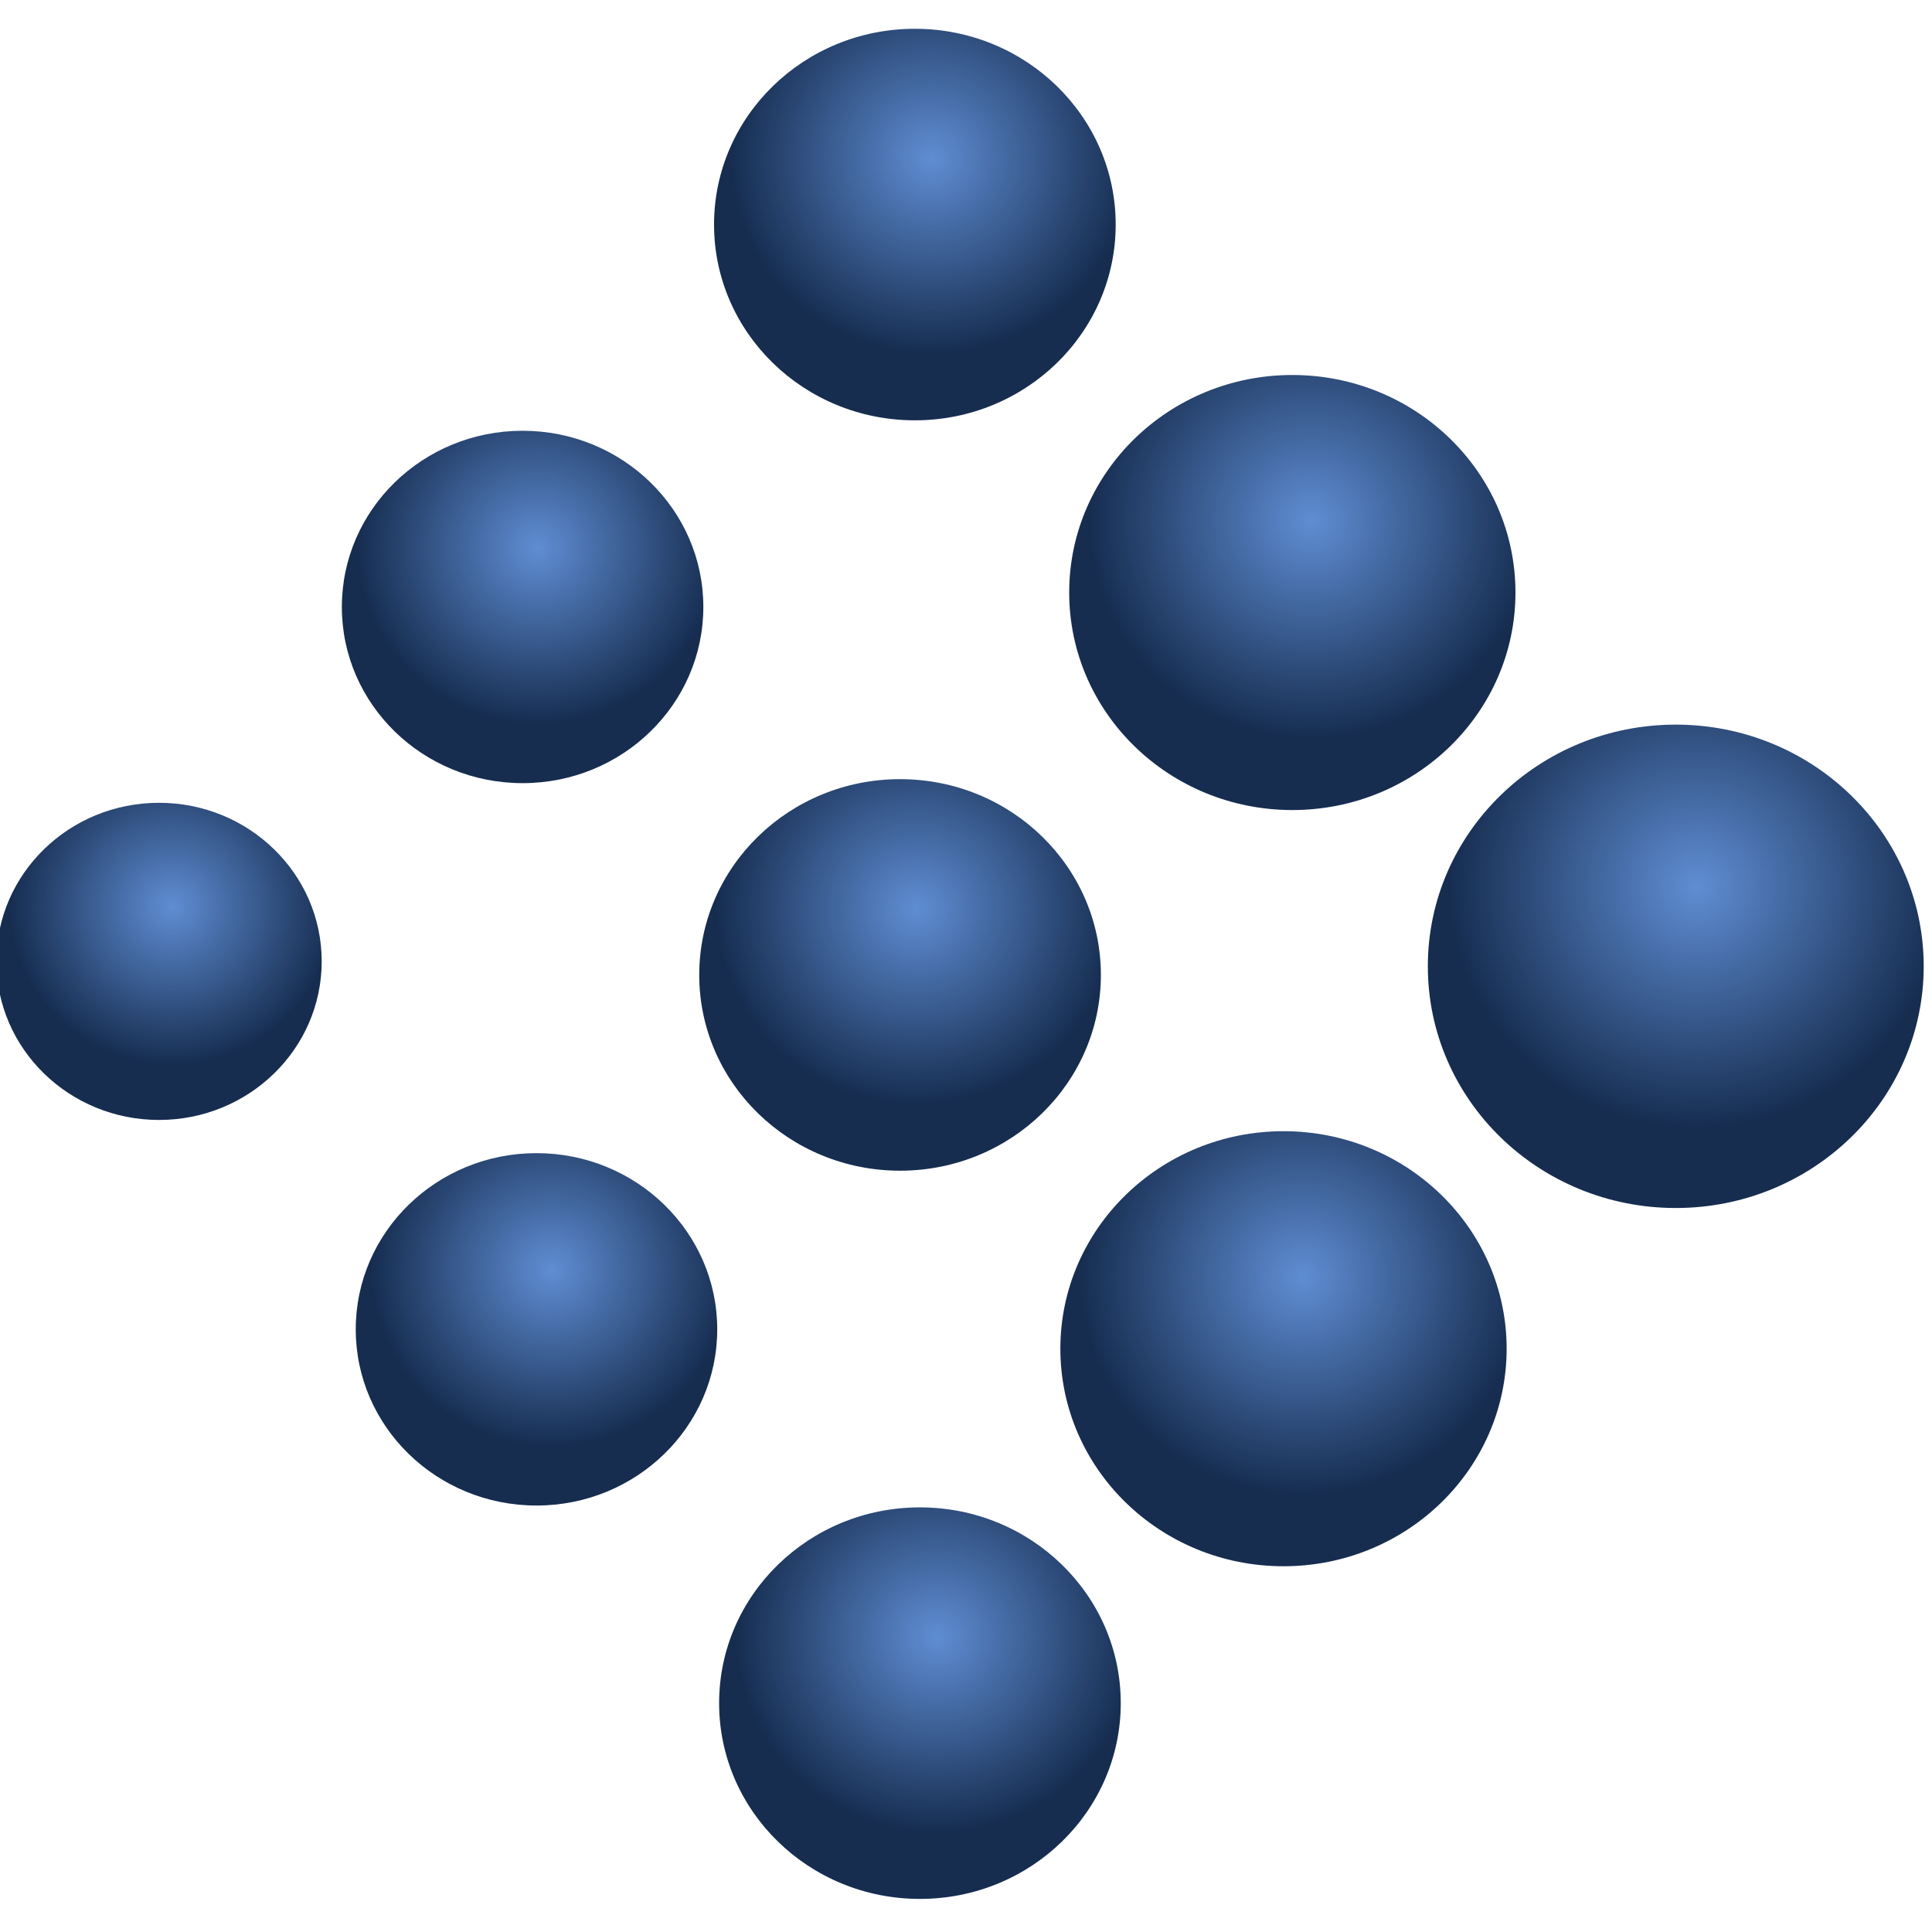
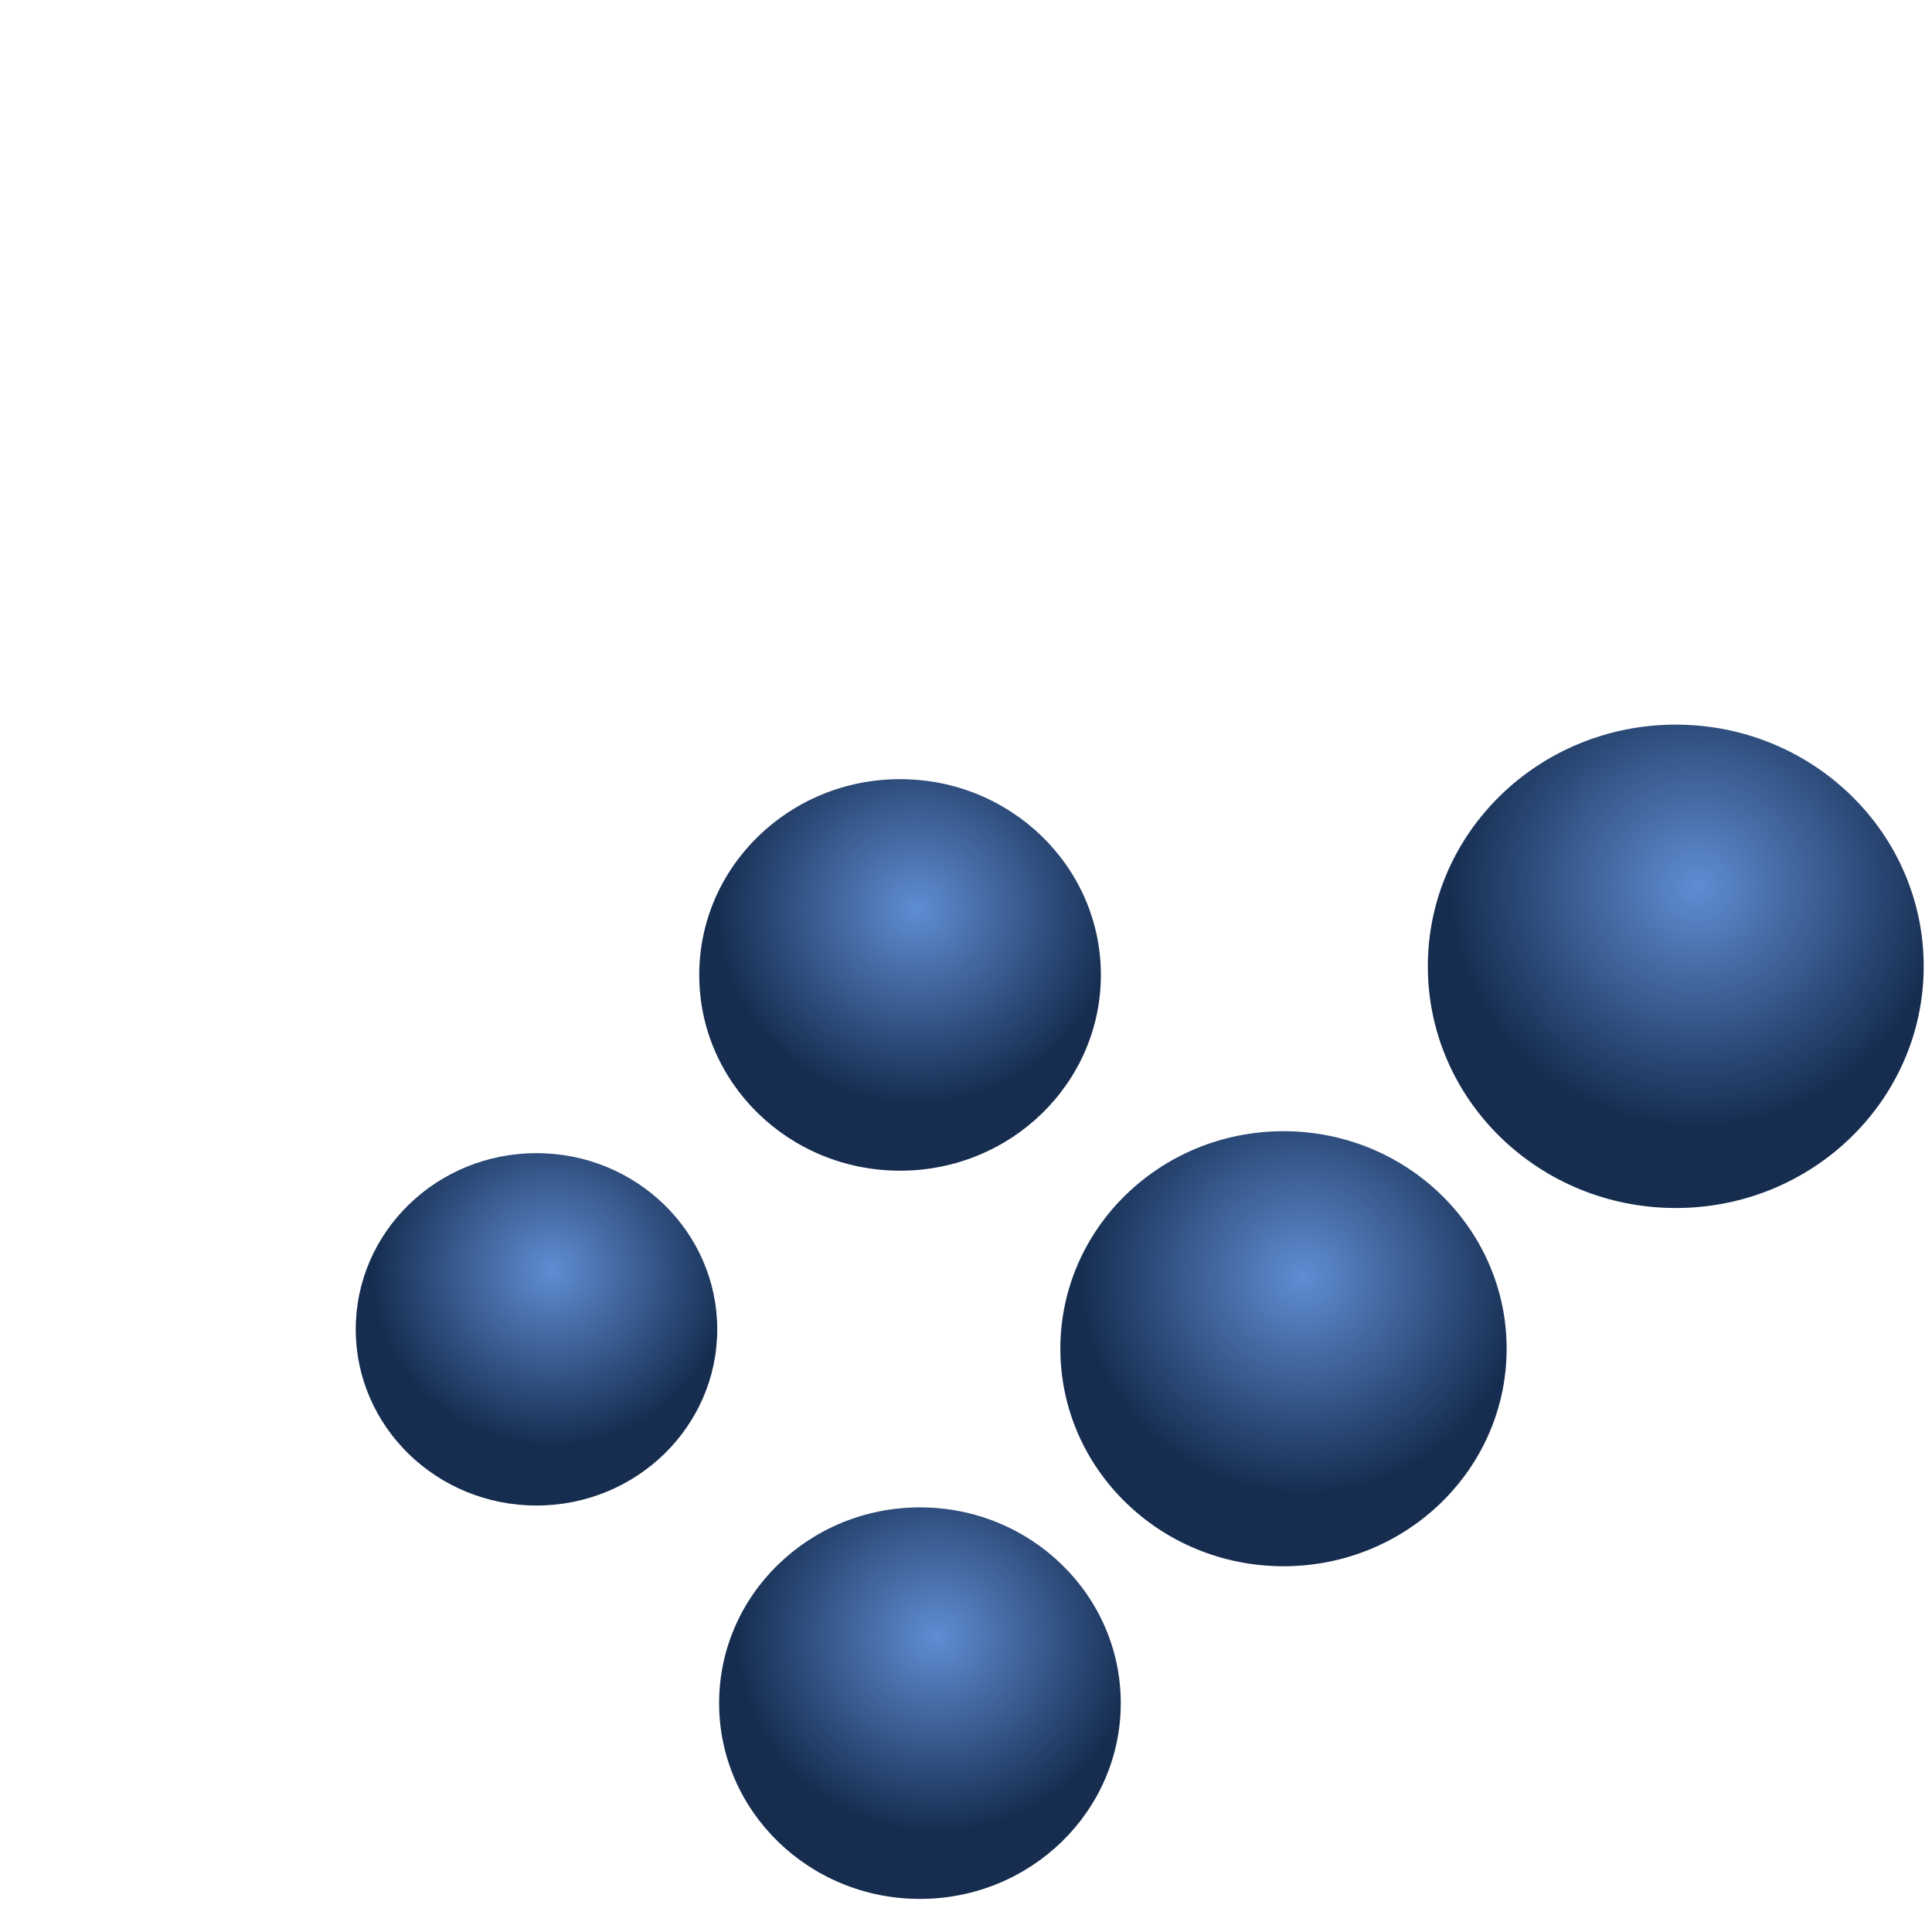
<svg xmlns="http://www.w3.org/2000/svg" xmlns:ns1="http://www.inkscape.org/namespaces/inkscape" xmlns:ns2="http://sodipodi.sourceforge.net/DTD/sodipodi-0.dtd" xmlns:xlink="http://www.w3.org/1999/xlink" width="400" height="400" viewBox="0 0 105.833 105.833" version="1.1" id="svg5" xml:space="preserve" ns1:version="1.2.2 (b0a8486541, 2022-12-01)" ns2:docname="siduction.svg">
  <ns2:namedview id="namedview7" pagecolor="#ffffff" bordercolor="#666666" borderopacity="1.0" ns1:showpageshadow="2" ns1:pageopacity="0.0" ns1:pagecheckerboard="0" ns1:deskcolor="#d1d1d1" ns1:document-units="mm" showgrid="false" ns1:zoom="0.68328423" ns1:cx="398.80914" ns1:cy="562.72336" ns1:window-width="1854" ns1:window-height="999" ns1:window-x="0" ns1:window-y="0" ns1:window-maximized="1" ns1:current-layer="layer1" />
  <defs id="defs2">
    <radialGradient ns1:collect="always" xlink:href="#linearGradient6147-1-1-4-4-7-0-6-1" id="radialGradient5116" gradientUnits="userSpaceOnUse" gradientTransform="matrix(1.051,1.051,-1.051,1.051,525.89,-1084.383)" spreadMethod="pad" cx="1027.858" cy="477.451" fx="1027.858" fy="477.451" r="57.48" />
    <linearGradient id="linearGradient6147-1-1-4-4-7-0-6-1">
      <stop id="stop6149-6-3-9-3-3-6-7-8" offset="0" style="stop-color:#5f8dd3;stop-opacity:1;" />
      <stop id="stop6151-5-0-9-5-1-1-4-6" offset="1" style="stop-color:#162d50;stop-opacity:1;" />
    </linearGradient>
    <radialGradient ns1:collect="always" xlink:href="#linearGradient6147-1-1-4-4-7-0-6-1" id="radialGradient5118" gradientUnits="userSpaceOnUse" gradientTransform="matrix(0.946,0.946,-0.946,0.946,447.863,-788.201)" spreadMethod="pad" cx="1027.858" cy="477.451" fx="1027.858" fy="477.451" r="57.48" />
    <radialGradient ns1:collect="always" xlink:href="#linearGradient6147-1-1-4-4-7-0-6-1" id="radialGradient5120" gradientUnits="userSpaceOnUse" gradientTransform="matrix(0.946,0.946,-0.946,0.946,450.905,-1055.452)" spreadMethod="pad" cx="1027.858" cy="477.451" fx="1027.858" fy="477.451" r="57.48" />
    <radialGradient ns1:collect="always" xlink:href="#linearGradient6147-1-1-4-4-7-0-6-1" id="radialGradient5122" gradientUnits="userSpaceOnUse" gradientTransform="matrix(0.851,0.851,-0.851,0.851,367.166,-775.374)" spreadMethod="pad" cx="1027.858" cy="477.451" fx="1027.858" fy="477.451" r="57.48" />
    <radialGradient ns1:collect="always" xlink:href="#linearGradient6147-1-1-4-4-7-0-6-1" id="radialGradient5124" gradientUnits="userSpaceOnUse" gradientTransform="matrix(0.851,0.851,-0.851,0.851,372.268,-1040.564)" spreadMethod="pad" cx="1027.858" cy="477.451" fx="1027.858" fy="477.451" r="57.48" />
    <radialGradient ns1:collect="always" xlink:href="#linearGradient6147-1-1-4-4-7-0-6-1" id="radialGradient5126" gradientUnits="userSpaceOnUse" gradientTransform="matrix(0.851,0.851,-0.851,0.851,374.016,-518.013)" spreadMethod="pad" cx="1027.858" cy="477.451" fx="1027.858" fy="477.451" r="57.48" />
    <radialGradient ns1:collect="always" xlink:href="#linearGradient6147-1-1-4-4-7-0-6-1" id="radialGradient5128" gradientUnits="userSpaceOnUse" gradientTransform="matrix(0.766,0.766,-0.766,0.766,288.178,-519.679)" spreadMethod="pad" cx="1027.858" cy="477.451" fx="1027.858" fy="477.451" r="57.48" />
    <radialGradient ns1:collect="always" xlink:href="#linearGradient6147-1-1-4-4-7-0-6-1" id="radialGradient5130" gradientUnits="userSpaceOnUse" gradientTransform="matrix(0.766,0.766,-0.766,0.766,283.389,-774.979)" spreadMethod="pad" cx="1027.858" cy="477.451" fx="1027.858" fy="477.451" r="57.48" />
    <radialGradient ns1:collect="always" xlink:href="#linearGradient6147-1-1-4-4-7-0-6-1" id="radialGradient5132" gradientUnits="userSpaceOnUse" gradientTransform="matrix(0.689,0.689,-0.689,0.689,199.774,-532.329)" spreadMethod="pad" cx="1027.858" cy="477.451" fx="1027.858" fy="477.451" r="57.48" />
  </defs>
  <g ns1:label="Layer 1" ns1:groupmode="layer" id="layer1">
    <g id="g6718-5-6-0" style="display:inline" transform="matrix(0.159,0,0,0.155,-82.64,-28.592)">
      <path style="display:inline;fill:url(#radialGradient5116);fill-opacity:1;fill-rule:nonzero;stroke:none" d="m 1182.505,525.973 c 0,-47.175 -38.242,-85.417 -85.417,-85.417 -47.176,9.8e-4 -85.417,38.243 -85.418,85.417 0,47.175 38.242,85.416 85.417,85.417 47.175,-8e-5 85.418,-38.243 85.418,-85.417 z" id="path4680-7-52-4" ns1:connector-curvature="0" />
      <path ns1:connector-curvature="0" style="display:inline;fill:url(#radialGradient5118);fill-opacity:1;fill-rule:nonzero;stroke:none" d="m 1038.817,661.12 c 0,-42.457 -34.417,-76.875 -76.875,-76.875 -42.458,8.1e-4 -76.876,34.418 -76.876,76.876 3e-5,42.457 34.417,76.875 76.875,76.875 42.457,-2e-5 76.876,-34.419 76.876,-76.876 z" id="path4680-8-3-6-6" />
-       <path ns1:connector-curvature="0" style="display:inline;fill:url(#radialGradient5120);fill-opacity:1;fill-rule:nonzero;stroke:none" d="m 1041.858,393.868 c 10e-5,-42.457 -34.417,-76.875 -76.875,-76.875 -42.458,8.2e-4 -76.876,34.418 -76.876,76.876 4e-5,42.457 34.418,76.875 76.875,76.875 42.457,-1.7e-4 76.876,-34.419 76.876,-76.876 z" id="path4680-87-9-5-7" />
      <path ns1:connector-curvature="0" style="display:inline;fill:url(#radialGradient5122);fill-opacity:1;fill-rule:nonzero;stroke:none" d="m 899.025,529.015 c -2e-5,-38.212 -30.976,-69.187 -69.187,-69.187 -38.212,7.3e-4 -69.188,30.976 -69.188,69.188 3e-5,38.212 30.976,69.187 69.187,69.187 38.212,-5e-5 69.188,-30.977 69.188,-69.188 z" id="path4680-8-4-0-87-6" />
-       <path ns1:connector-curvature="0" style="display:inline;fill:url(#radialGradient5124);fill-opacity:1;fill-rule:nonzero;stroke:none" d="m 904.127,263.824 c -10e-6,-38.212 -30.976,-69.187 -69.187,-69.187 -38.212,7.2e-4 -69.188,30.976 -69.188,69.188 2e-5,38.212 30.976,69.187 69.187,69.187 38.212,-6e-5 69.188,-30.977 69.188,-69.188 z" id="path4680-87-5-7-9-0" />
      <path ns1:connector-curvature="0" style="display:inline;fill:url(#radialGradient5126);fill-opacity:1;fill-rule:nonzero;stroke:none" d="m 905.874,786.375 c -3e-5,-38.212 -30.976,-69.187 -69.187,-69.187 -38.212,7.3e-4 -69.188,30.976 -69.188,69.188 4e-5,38.212 30.976,69.187 69.187,69.187 38.212,-7e-5 69.188,-30.977 69.188,-69.188 z" id="path4680-87-6-2-6-9" />
      <path ns1:connector-curvature="0" style="display:inline;fill:url(#radialGradient5128);fill-opacity:1;fill-rule:nonzero;stroke:none" d="m 766.85,654.27 c -10e-6,-34.391 -27.878,-62.269 -62.269,-62.269 -34.391,6.5e-4 -62.269,27.879 -62.269,62.269 10e-6,34.391 27.878,62.269 62.269,62.269 34.39,-5e-5 62.269,-27.879 62.269,-62.269 z" id="path4680-8-4-2-7-0-7" />
-       <path ns1:connector-curvature="0" style="display:inline;fill:url(#radialGradient5130);fill-opacity:1;fill-rule:nonzero;stroke:none" d="m 762.062,398.97 c -3e-5,-34.391 -27.878,-62.269 -62.269,-62.269 -34.391,6.6e-4 -62.269,27.879 -62.269,62.269 0,34.391 27.878,62.269 62.269,62.269 34.39,-5e-5 62.269,-27.879 62.269,-62.269 z" id="path4680-87-5-9-2-4-5" />
-       <path ns1:connector-curvature="0" style="display:inline;fill:url(#radialGradient5132);fill-opacity:1;fill-rule:nonzero;stroke:none" d="m 630.579,524.226 c -1e-5,-30.951 -25.09,-56.042 -56.042,-56.042 -30.952,5.8e-4 -56.042,25.091 -56.042,56.042 2e-5,30.951 25.09,56.042 56.042,56.042 30.951,-5e-5 56.043,-25.091 56.042,-56.042 z" id="path4680-8-4-2-6-9-1-9" />
    </g>
  </g>
</svg>